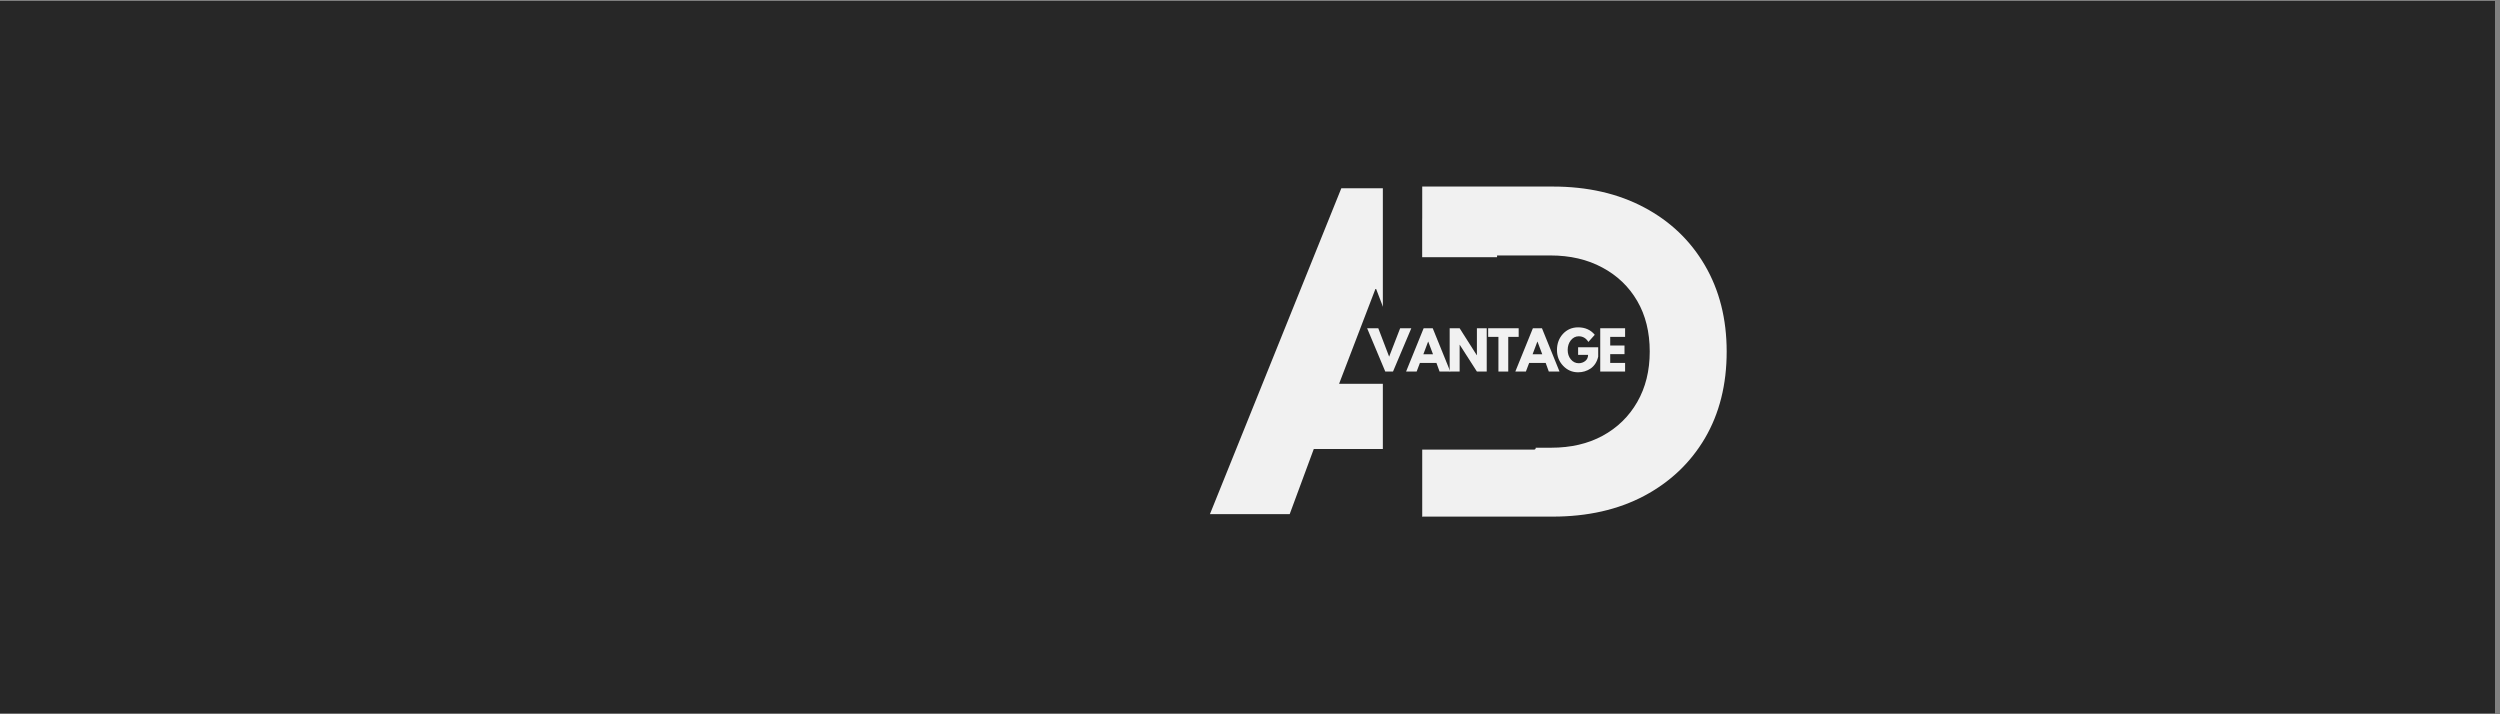
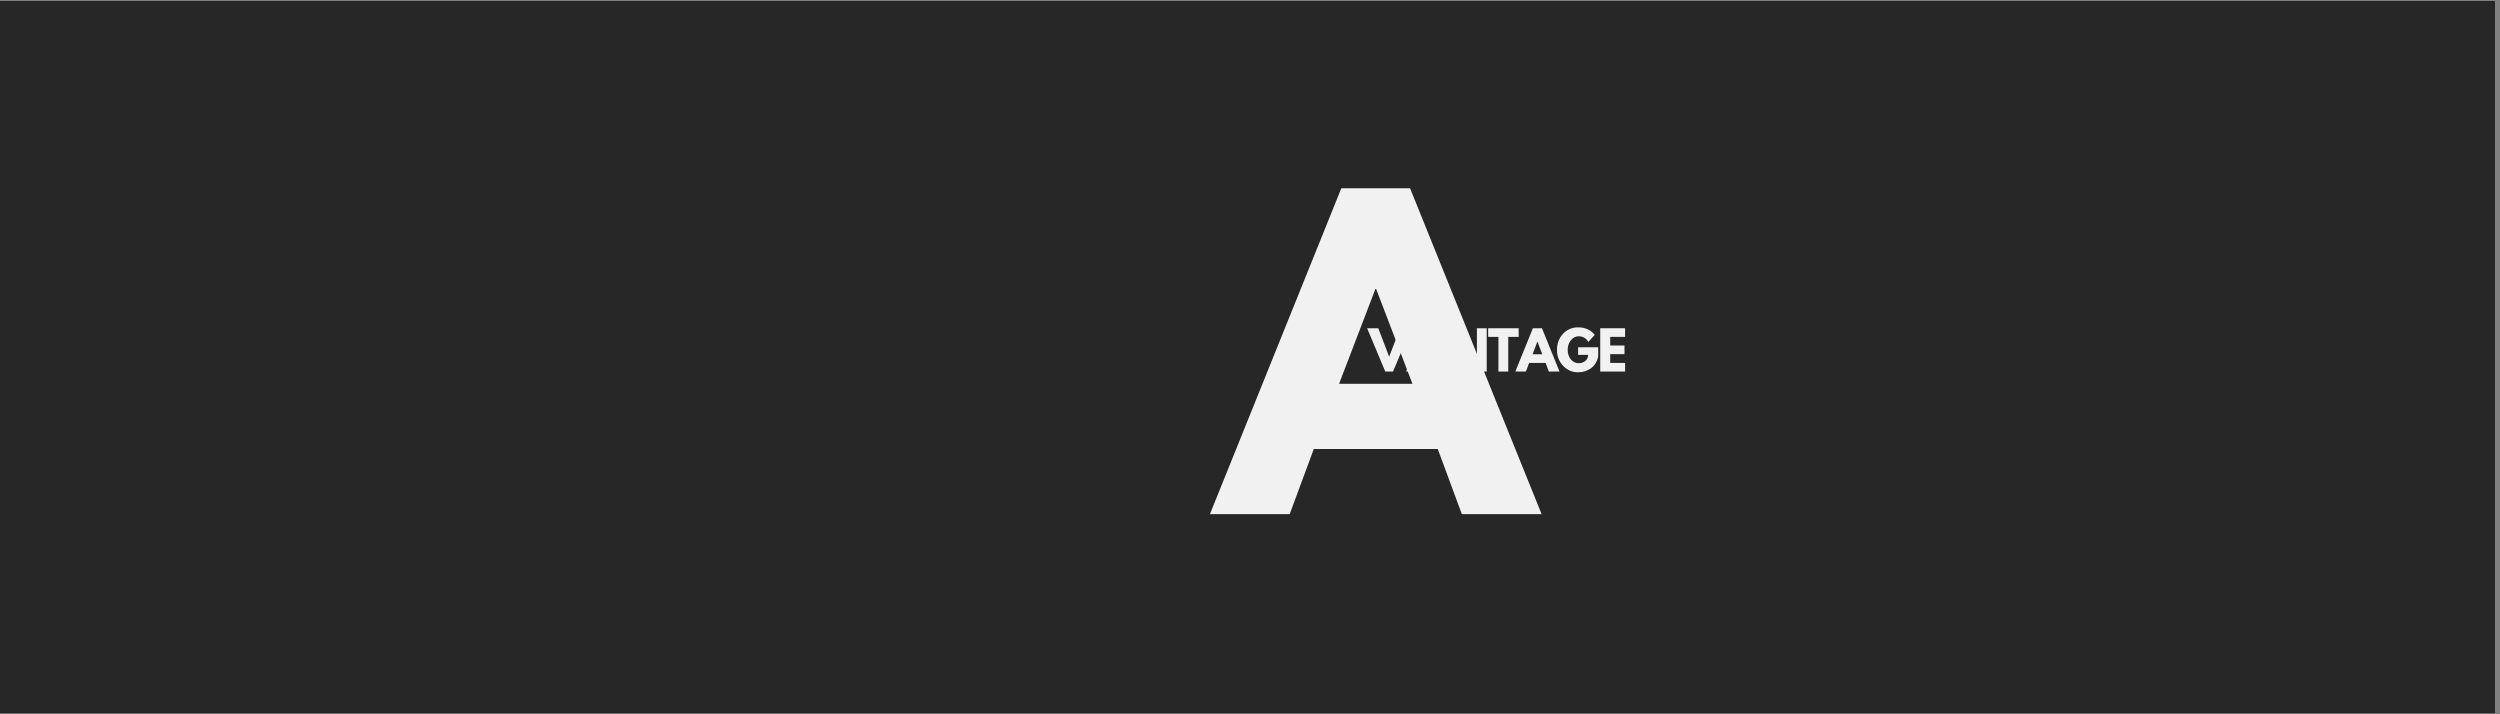
<svg xmlns="http://www.w3.org/2000/svg" width="350" viewBox="0 0 262.5 75" height="100" preserveAspectRatio="xMidYMid meet">
  <rect x="0" y="0" width="262.5" height="75" fill="#808080" stroke="none" />
  <defs>
    <g />
    <clipPath id="b7fa8e2900">
      <path d="M 0 0.07 L 262 0.07 L 262 74.926 L 0 74.926 Z M 0 0.07 " clip-rule="nonzero" />
    </clipPath>
    <clipPath id="b89feb184b">
      <rect x="0" width="37" y="0" height="53" />
    </clipPath>
    <clipPath id="52b368986a">
-       <path d="M 5 18 L 37.812 18 L 37.812 54 L 5 54 Z M 5 18 " clip-rule="nonzero" />
-     </clipPath>
+       </clipPath>
    <clipPath id="d1df7e703b">
      <rect x="0" width="38" y="0" height="73" />
    </clipPath>
    <clipPath id="0c769d36e5">
      <path d="M 147.668 27 L 161.25 27 L 161.25 47.207 L 147.668 47.207 Z M 147.668 27 " clip-rule="nonzero" />
    </clipPath>
    <clipPath id="265a514533">
      <path d="M 147.668 47.051 L 147.668 27.164 C 147.668 27.125 147.684 27.082 147.715 27.055 C 147.742 27.023 147.785 27.008 147.824 27.008 L 161.09 27.008 C 161.133 27.008 161.172 27.023 161.203 27.055 C 161.23 27.082 161.25 27.125 161.25 27.164 L 161.25 47.051 C 161.25 47.094 161.23 47.133 161.203 47.16 C 161.172 47.191 161.133 47.207 161.09 47.207 L 147.824 47.207 C 147.785 47.207 147.742 47.191 147.715 47.16 C 147.684 47.133 147.668 47.094 147.668 47.051 Z M 147.668 47.051 " clip-rule="nonzero" />
    </clipPath>
    <clipPath id="28ec8bfe9b">
      <path d="M 0.668 0 L 14.25 0 L 14.25 20.207 L 0.668 20.207 Z M 0.668 0 " clip-rule="nonzero" />
    </clipPath>
    <clipPath id="bd5dc1a867">
-       <path d="M 0.668 20.051 L 0.668 0.164 C 0.668 0.125 0.684 0.082 0.715 0.055 C 0.742 0.023 0.785 0.008 0.824 0.008 L 14.09 0.008 C 14.133 0.008 14.172 0.023 14.203 0.055 C 14.23 0.082 14.25 0.125 14.25 0.164 L 14.25 20.051 C 14.25 20.094 14.23 20.133 14.203 20.16 C 14.172 20.191 14.133 20.207 14.09 20.207 L 0.824 20.207 C 0.785 20.207 0.742 20.191 0.715 20.16 C 0.684 20.133 0.668 20.094 0.668 20.051 Z M 0.668 20.051 " clip-rule="nonzero" />
-     </clipPath>
+       </clipPath>
    <clipPath id="2b57d625a8">
      <rect x="0" width="15" y="0" height="21" />
    </clipPath>
    <clipPath id="af5c3a4129">
-       <path d="M 145.199 17.781 L 149.328 17.781 L 149.328 54.203 L 145.199 54.203 Z M 145.199 17.781 " clip-rule="nonzero" />
-     </clipPath>
+       </clipPath>
    <clipPath id="dd985e3a85">
      <path d="M 0.199 0.781 L 4.328 0.781 L 4.328 37.203 L 0.199 37.203 Z M 0.199 0.781 " clip-rule="nonzero" />
    </clipPath>
    <clipPath id="55b3e24f8d">
      <rect x="0" width="5" y="0" height="38" />
    </clipPath>
    <clipPath id="c8ca4ba413">
      <path d="M 0.488 1 L 6 1 L 6 7 L 0.488 7 Z M 0.488 1 " clip-rule="nonzero" />
    </clipPath>
    <clipPath id="5be7c2bfb6">
      <rect x="0" width="29" y="0" height="9" />
    </clipPath>
  </defs>
  <g clip-path="url(#b7fa8e2900)">
    <path fill="#ffffff" d="M 0 0.07 L 262 0.07 L 262 74.93 L 0 74.93 Z M 0 0.07 " fill-opacity="1" fill-rule="nonzero" />
    <path fill="#272727" d="M 0 0.07 L 262 0.07 L 262 74.93 L 0 74.93 Z M 0 0.07 " fill-opacity="1" fill-rule="nonzero" />
  </g>
  <g transform="matrix(1, 0, 0, 1, 126, 16)">
    <g clip-path="url(#b89feb184b)">
      <g fill="#f1f1f1" fill-opacity="1">
        <g transform="translate(2.198, 37.986)">
          <g>
            <path d="M 19.859 -34.219 L 33.672 0 L 25.297 0 L 22.766 -6.844 L 9.75 -6.844 L 7.219 0 L -1.156 0 L 12.641 -34.219 Z M 20.109 -13.688 L 16.297 -23.641 L 16.219 -23.641 L 12.406 -13.688 Z M 20.109 -13.688 " />
          </g>
        </g>
      </g>
    </g>
  </g>
  <g transform="matrix(1, 0, 0, 1, 144, 1)">
    <g clip-path="url(#d1df7e703b)">
      <g clip-path="url(#52b368986a)">
        <g fill="#f1f1f1" fill-opacity="1">
          <g transform="translate(1.16, 53.244)">
            <g>
-               <path d="M 4.156 0 L 4.156 -34.656 L 17.875 -34.656 C 21.531 -34.656 24.727 -33.926 27.469 -32.469 C 30.207 -31.02 32.336 -28.988 33.859 -26.375 C 35.379 -23.77 36.141 -20.754 36.141 -17.328 C 36.141 -13.859 35.379 -10.828 33.859 -8.234 C 32.336 -5.648 30.207 -3.629 27.469 -2.172 C 24.727 -0.723 21.531 0 17.875 0 Z M 12.031 -7.234 L 17.719 -7.234 C 19.77 -7.234 21.566 -7.648 23.109 -8.484 C 24.66 -9.328 25.875 -10.508 26.75 -12.031 C 27.625 -13.551 28.062 -15.316 28.062 -17.328 C 28.062 -19.367 27.625 -21.141 26.75 -22.641 C 25.875 -24.148 24.648 -25.32 23.078 -26.156 C 21.516 -27 19.695 -27.422 17.625 -27.422 L 12.031 -27.422 Z M 12.031 -7.234 " />
-             </g>
+               </g>
          </g>
        </g>
      </g>
    </g>
  </g>
  <g clip-path="url(#0c769d36e5)">
    <g clip-path="url(#265a514533)">
      <g transform="matrix(1, 0, 0, 1, 147, 27)">
        <g clip-path="url(#2b57d625a8)">
          <g clip-path="url(#28ec8bfe9b)">
            <g clip-path="url(#bd5dc1a867)">
              <path fill="#272727" d="M 0.668 20.207 L 0.668 -0.004 L 14.25 -0.004 L 14.25 20.207 Z M 0.668 20.207 " fill-opacity="1" fill-rule="nonzero" />
            </g>
          </g>
        </g>
      </g>
    </g>
  </g>
  <g clip-path="url(#af5c3a4129)">
    <g transform="matrix(1, 0, 0, 1, 145, 17)">
      <g clip-path="url(#55b3e24f8d)">
        <g clip-path="url(#dd985e3a85)">
          <path fill="#272727" d="M 0.199 0.781 L 4.328 0.781 L 4.328 37.199 L 0.199 37.199 Z M 0.199 0.781 " fill-opacity="1" fill-rule="nonzero" />
        </g>
      </g>
    </g>
  </g>
  <g transform="matrix(1, 0, 0, 1, 143, 33)">
    <g clip-path="url(#5be7c2bfb6)">
      <g clip-path="url(#c8ca4ba413)">
        <g fill="#f1f1f1" fill-opacity="1">
          <g transform="translate(0.704, 6.013)">
            <g>
              <path d="M 1.75 0 L -0.156 -4.547 L 1.016 -4.547 L 2.156 -1.562 L 3.312 -4.547 L 4.484 -4.547 L 2.562 0 Z M 1.75 0 " />
            </g>
          </g>
        </g>
      </g>
      <g fill="#f1f1f1" fill-opacity="1">
        <g transform="translate(4.795, 6.013)">
          <g>
            <path d="M 2.641 -4.547 L 4.484 0 L 3.359 0 L 3.031 -0.906 L 1.297 -0.906 L 0.953 0 L -0.156 0 L 1.688 -4.547 Z M 2.672 -1.812 L 2.172 -3.141 L 2.156 -3.141 L 1.656 -1.812 Z M 2.672 -1.812 " />
          </g>
        </g>
      </g>
      <g fill="#f1f1f1" fill-opacity="1">
        <g transform="translate(8.887, 6.013)">
          <g>
            <path d="M 1.375 -2.828 L 1.375 0 L 0.328 0 L 0.328 -4.547 L 1.375 -4.547 L 3.172 -1.719 L 3.188 -1.719 L 3.188 -4.547 L 4.219 -4.547 L 4.219 0 L 3.188 0 Z M 1.375 -2.828 " />
          </g>
        </g>
      </g>
      <g fill="#f1f1f1" fill-opacity="1">
        <g transform="translate(13.21, 6.013)">
          <g>
            <path d="M 0.047 -3.641 L 0.047 -4.547 L 3.25 -4.547 L 3.25 -3.641 L 2.156 -3.641 L 2.156 0 L 1.125 0 L 1.125 -3.641 Z M 0.047 -3.641 " />
          </g>
        </g>
      </g>
      <g fill="#f1f1f1" fill-opacity="1">
        <g transform="translate(16.265, 6.013)">
          <g>
            <path d="M 2.641 -4.547 L 4.484 0 L 3.359 0 L 3.031 -0.906 L 1.297 -0.906 L 0.953 0 L -0.156 0 L 1.688 -4.547 Z M 2.672 -1.812 L 2.172 -3.141 L 2.156 -3.141 L 1.656 -1.812 Z M 2.672 -1.812 " />
          </g>
        </g>
      </g>
      <g fill="#f1f1f1" fill-opacity="1">
        <g transform="translate(20.357, 6.013)">
          <g>
            <path d="M 4.453 -2.547 L 4.453 -1.562 C 4.328 -1.02 4.066 -0.609 3.672 -0.328 C 3.273 -0.055 2.832 0.078 2.344 0.078 C 1.727 0.078 1.203 -0.148 0.766 -0.609 C 0.336 -1.066 0.125 -1.617 0.125 -2.266 C 0.125 -2.93 0.332 -3.492 0.75 -3.953 C 1.176 -4.41 1.707 -4.641 2.344 -4.641 C 3.082 -4.641 3.664 -4.379 4.094 -3.859 L 3.422 -3.109 C 3.18 -3.504 2.844 -3.703 2.406 -3.703 C 2.082 -3.703 1.805 -3.562 1.578 -3.281 C 1.359 -3 1.25 -2.66 1.25 -2.266 C 1.25 -1.879 1.359 -1.551 1.578 -1.281 C 1.805 -1.008 2.082 -0.875 2.406 -0.875 C 2.664 -0.875 2.895 -0.953 3.094 -1.109 C 3.289 -1.266 3.391 -1.477 3.391 -1.75 L 2.344 -1.75 L 2.344 -2.547 Z M 4.453 -2.547 " />
          </g>
        </g>
      </g>
      <g fill="#f1f1f1" fill-opacity="1">
        <g transform="translate(24.697, 6.013)">
          <g>
            <path d="M 2.938 -4.547 L 2.938 -3.641 L 1.375 -3.641 L 1.375 -2.734 L 2.875 -2.734 L 2.875 -1.828 L 1.375 -1.828 L 1.375 -0.906 L 2.938 -0.906 L 2.938 0 L 0.328 0 L 0.328 -4.547 Z M 2.938 -4.547 " />
          </g>
        </g>
      </g>
    </g>
  </g>
</svg>